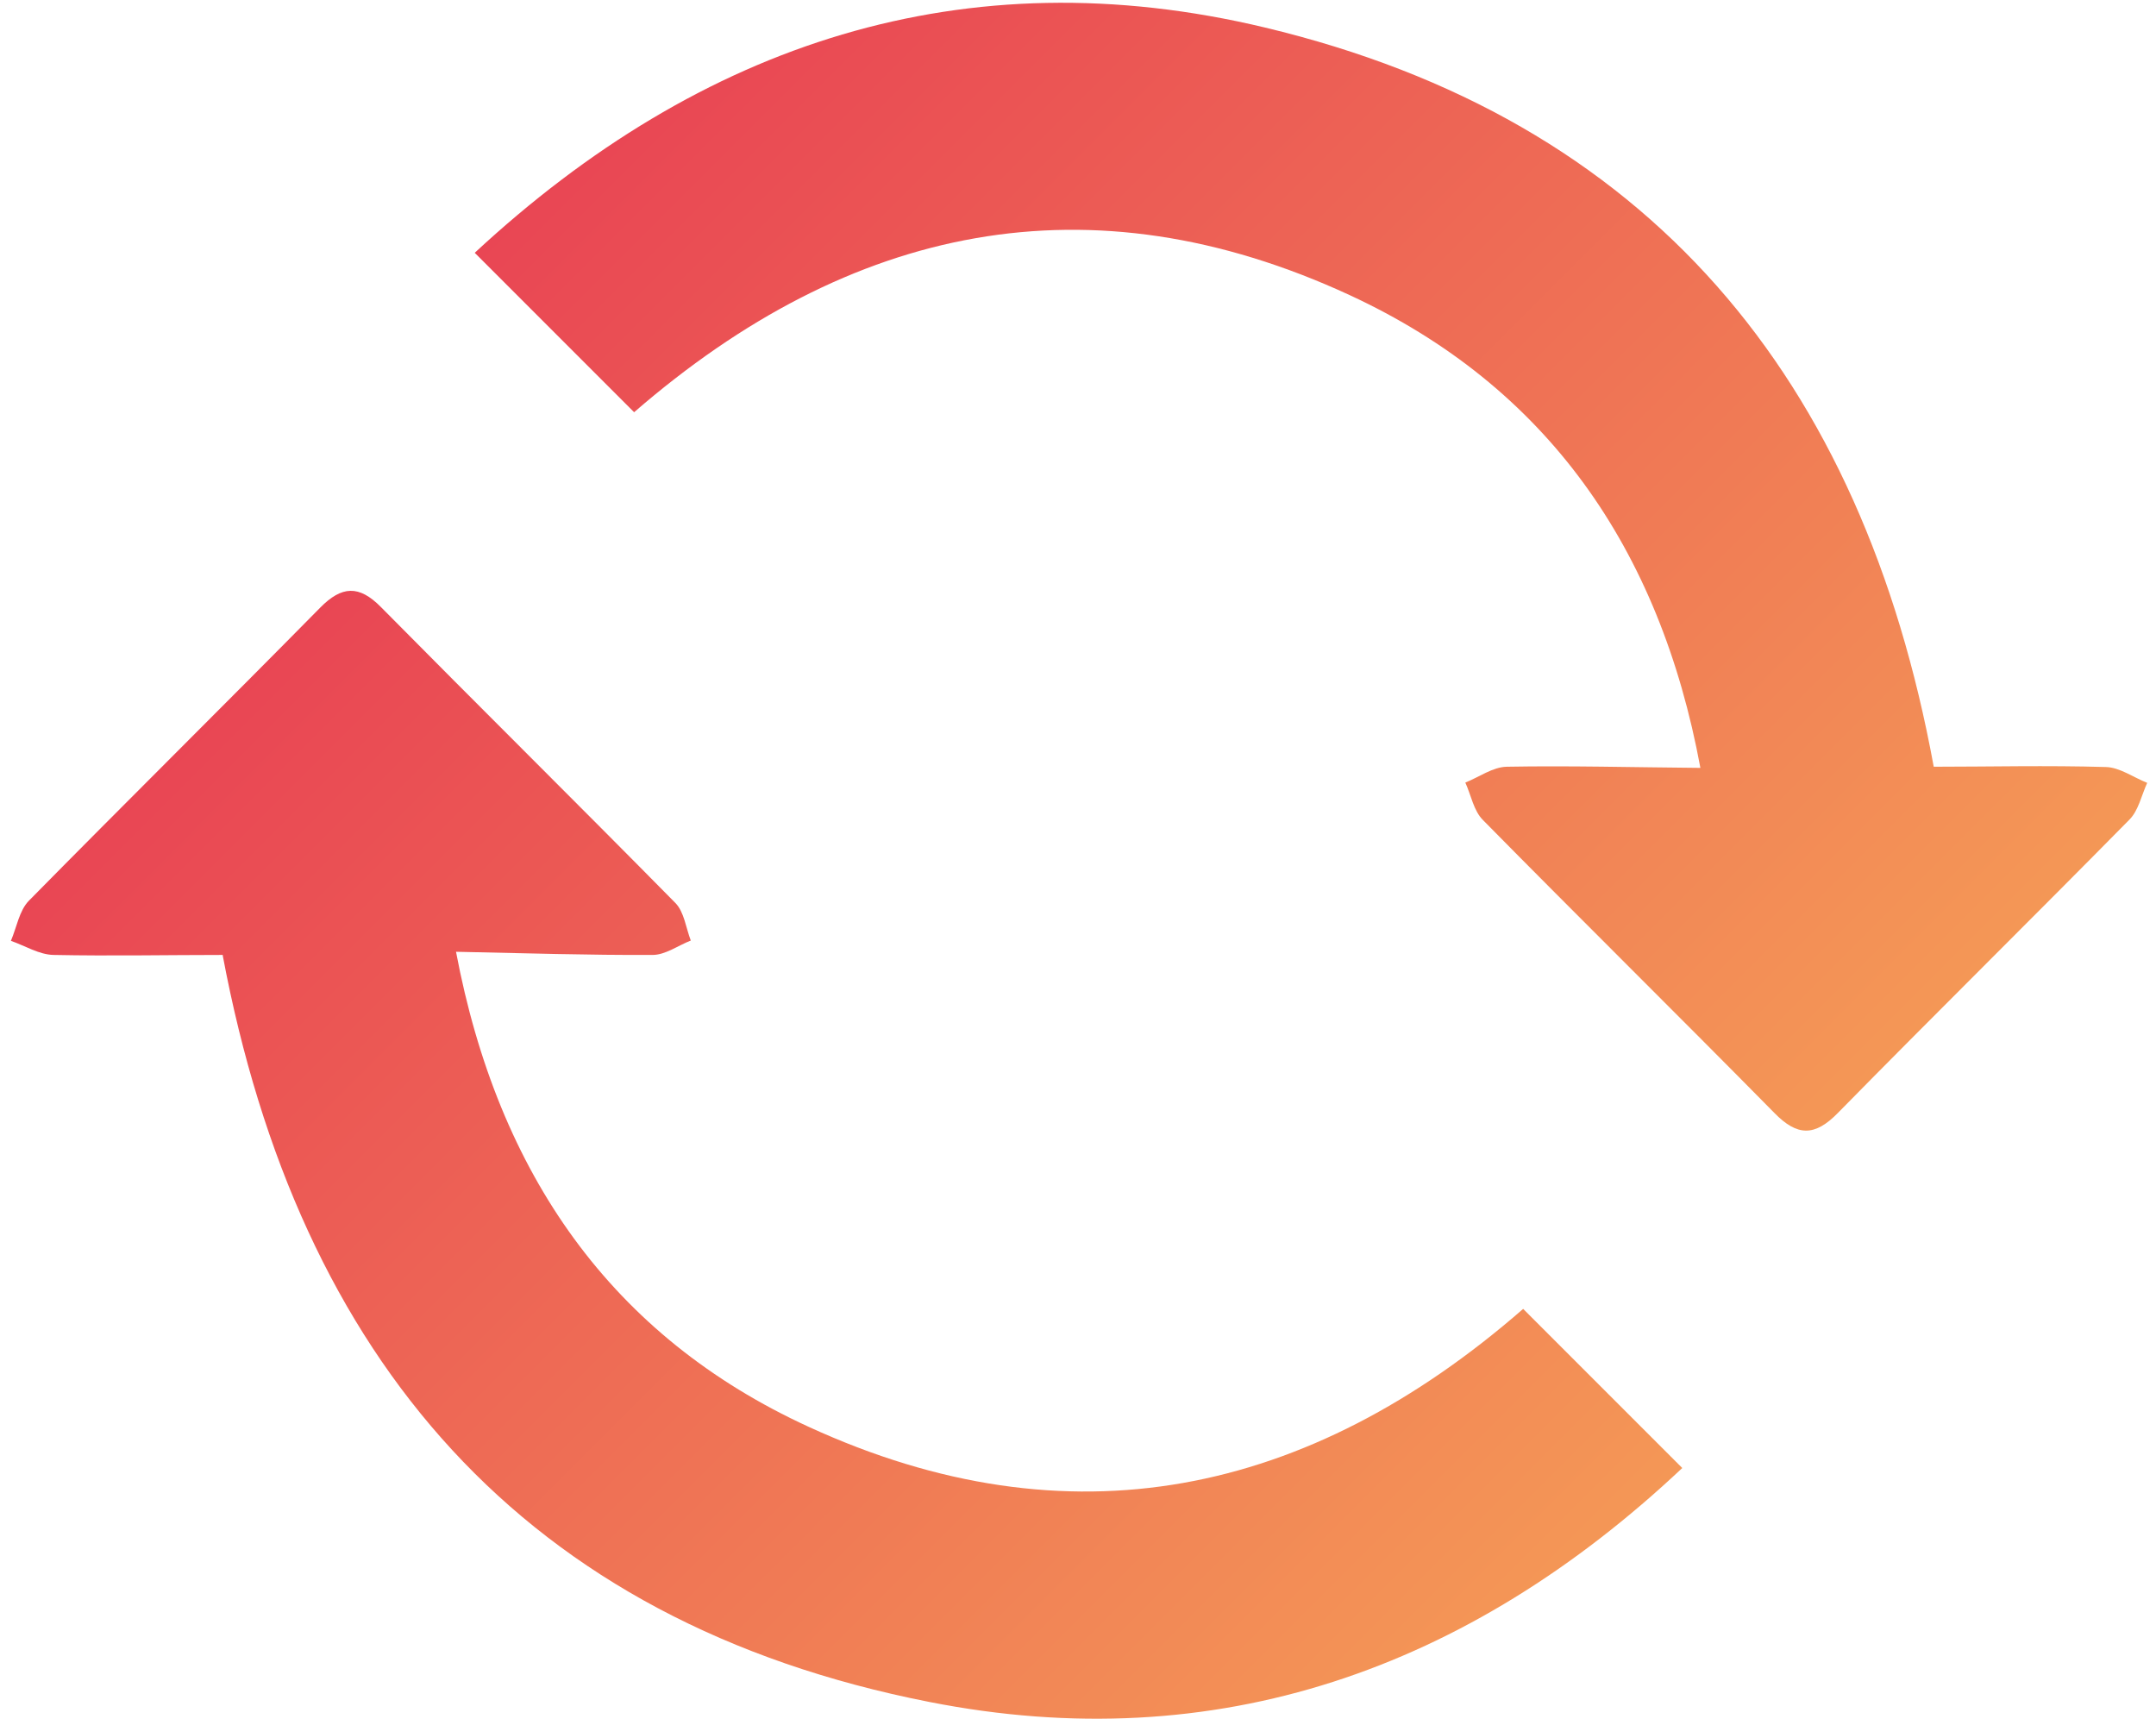
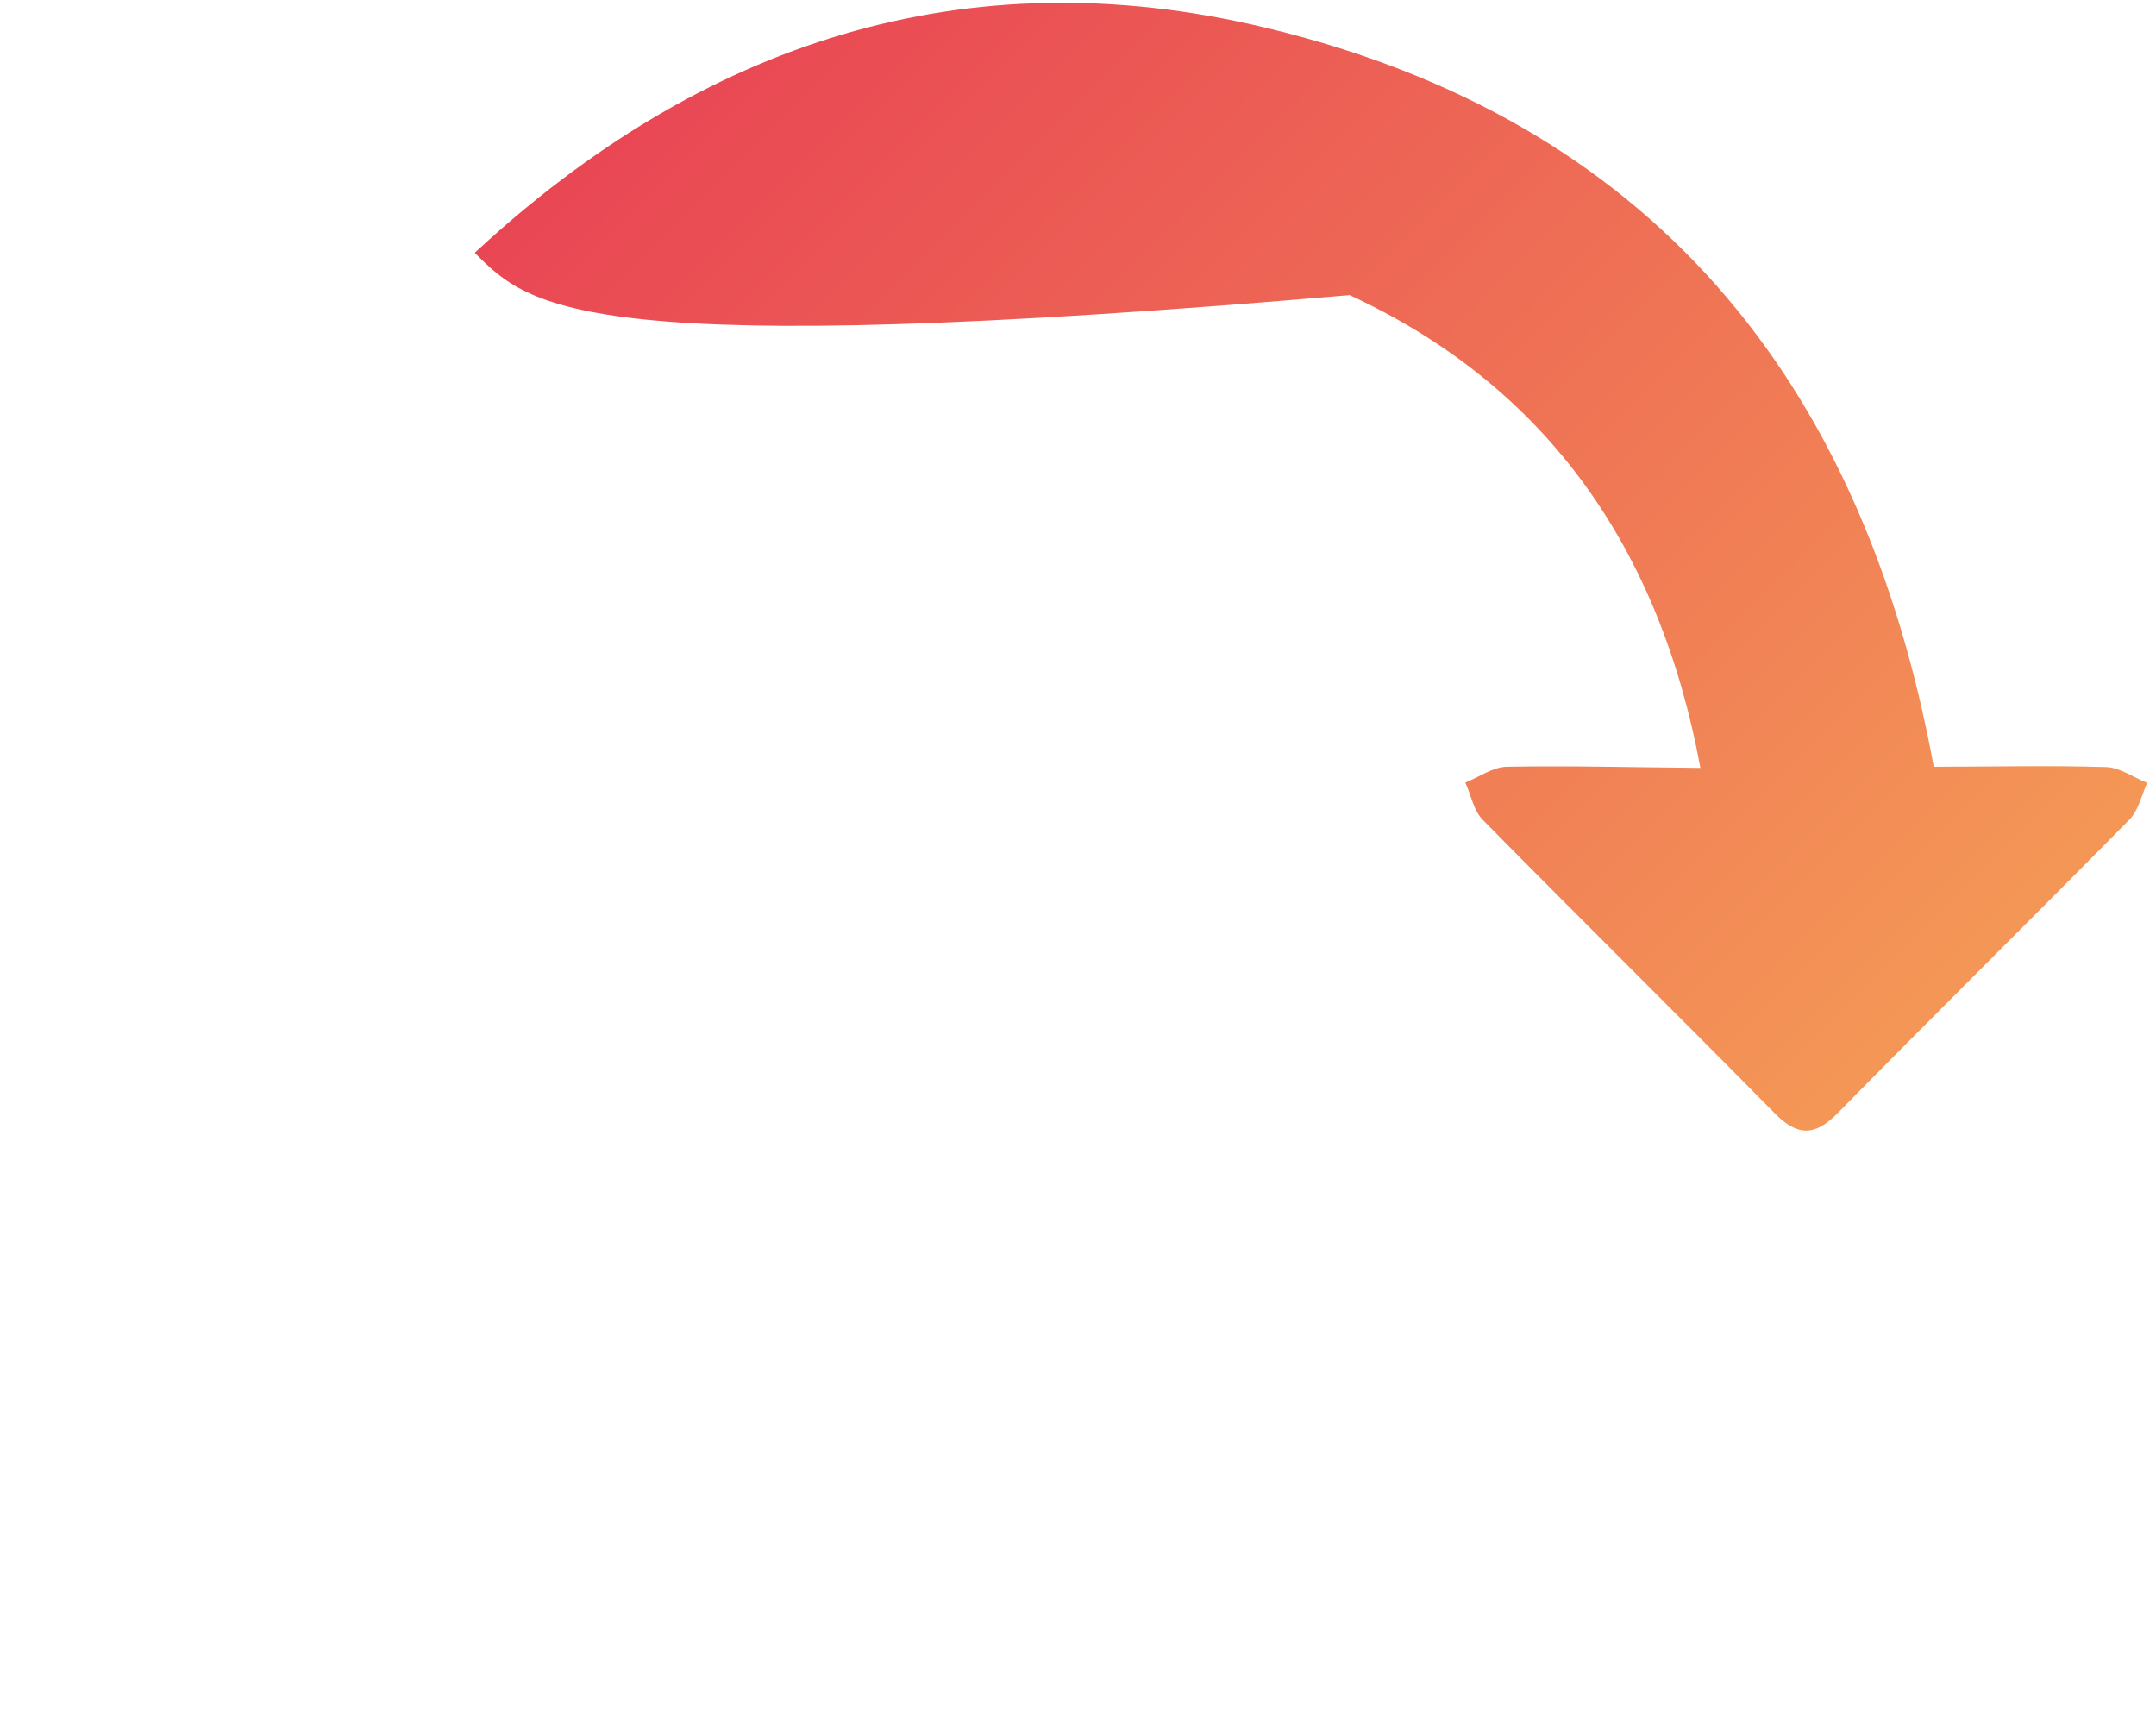
<svg xmlns="http://www.w3.org/2000/svg" width="143" height="114" viewBox="0 0 143 114" fill="none">
-   <path d="M14.789 63.329C11.163 63.329 7.346 63.406 3.549 63.329C2.595 63.31 1.659 62.719 0.724 62.394C1.106 61.497 1.278 60.391 1.908 59.742C8.319 53.234 14.827 46.803 21.239 40.296C22.67 38.846 23.815 38.788 25.265 40.258C31.754 46.822 38.318 53.311 44.788 59.875C45.379 60.467 45.494 61.535 45.818 62.375C44.978 62.7 44.139 63.329 43.28 63.329C39.044 63.348 34.826 63.215 30.246 63.119C33.032 77.871 40.57 88.634 53.642 94.626C70.893 102.545 86.751 99.244 101.026 86.802C104.442 90.218 107.858 93.633 111.579 97.355C97.381 110.713 80.702 116.629 61.638 112.869C34.731 107.583 19.808 90.141 14.77 63.348L14.789 63.329Z" fill="url(#paint0_linear_872_292)" />
-   <path d="M31.487 16.765C46.505 2.835 64.005 -2.929 83.889 1.823C109.365 7.911 123.525 25.047 128.258 50.848C131.922 50.848 135.796 50.753 139.67 50.867C140.586 50.886 141.502 51.554 142.417 51.917C142.036 52.737 141.845 53.749 141.234 54.359C134.822 60.867 128.315 67.279 121.903 73.805C120.376 75.37 119.212 75.37 117.686 73.805C111.274 67.298 104.766 60.886 98.354 54.378C97.744 53.768 97.572 52.737 97.19 51.898C98.106 51.535 99.003 50.867 99.938 50.848C104.098 50.772 108.239 50.886 112.781 50.924C110.091 36.364 102.591 25.62 89.519 19.571C72.268 11.594 56.41 14.895 42.059 27.337C38.662 23.941 35.189 20.468 31.487 16.765Z" fill="url(#paint1_linear_872_292)" />
+   <path d="M31.487 16.765C46.505 2.835 64.005 -2.929 83.889 1.823C109.365 7.911 123.525 25.047 128.258 50.848C131.922 50.848 135.796 50.753 139.67 50.867C140.586 50.886 141.502 51.554 142.417 51.917C142.036 52.737 141.845 53.749 141.234 54.359C134.822 60.867 128.315 67.279 121.903 73.805C120.376 75.37 119.212 75.37 117.686 73.805C111.274 67.298 104.766 60.886 98.354 54.378C97.744 53.768 97.572 52.737 97.19 51.898C98.106 51.535 99.003 50.867 99.938 50.848C104.098 50.772 108.239 50.886 112.781 50.924C110.091 36.364 102.591 25.62 89.519 19.571C38.662 23.941 35.189 20.468 31.487 16.765Z" fill="url(#paint1_linear_872_292)" />
  <defs>
    <linearGradient id="paint0_linear_872_292" x1="17.779" y1="43.741" x2="91.483" y2="117.444" gradientUnits="userSpaceOnUse">
      <stop stop-color="#E94654" />
      <stop offset="1" stop-color="#F49756" />
    </linearGradient>
    <linearGradient id="paint1_linear_872_292" x1="51.568" y1="-3.327" x2="125.299" y2="70.404" gradientUnits="userSpaceOnUse">
      <stop stop-color="#E94654" />
      <stop offset="1" stop-color="#F49756" />
    </linearGradient>
  </defs>
</svg>